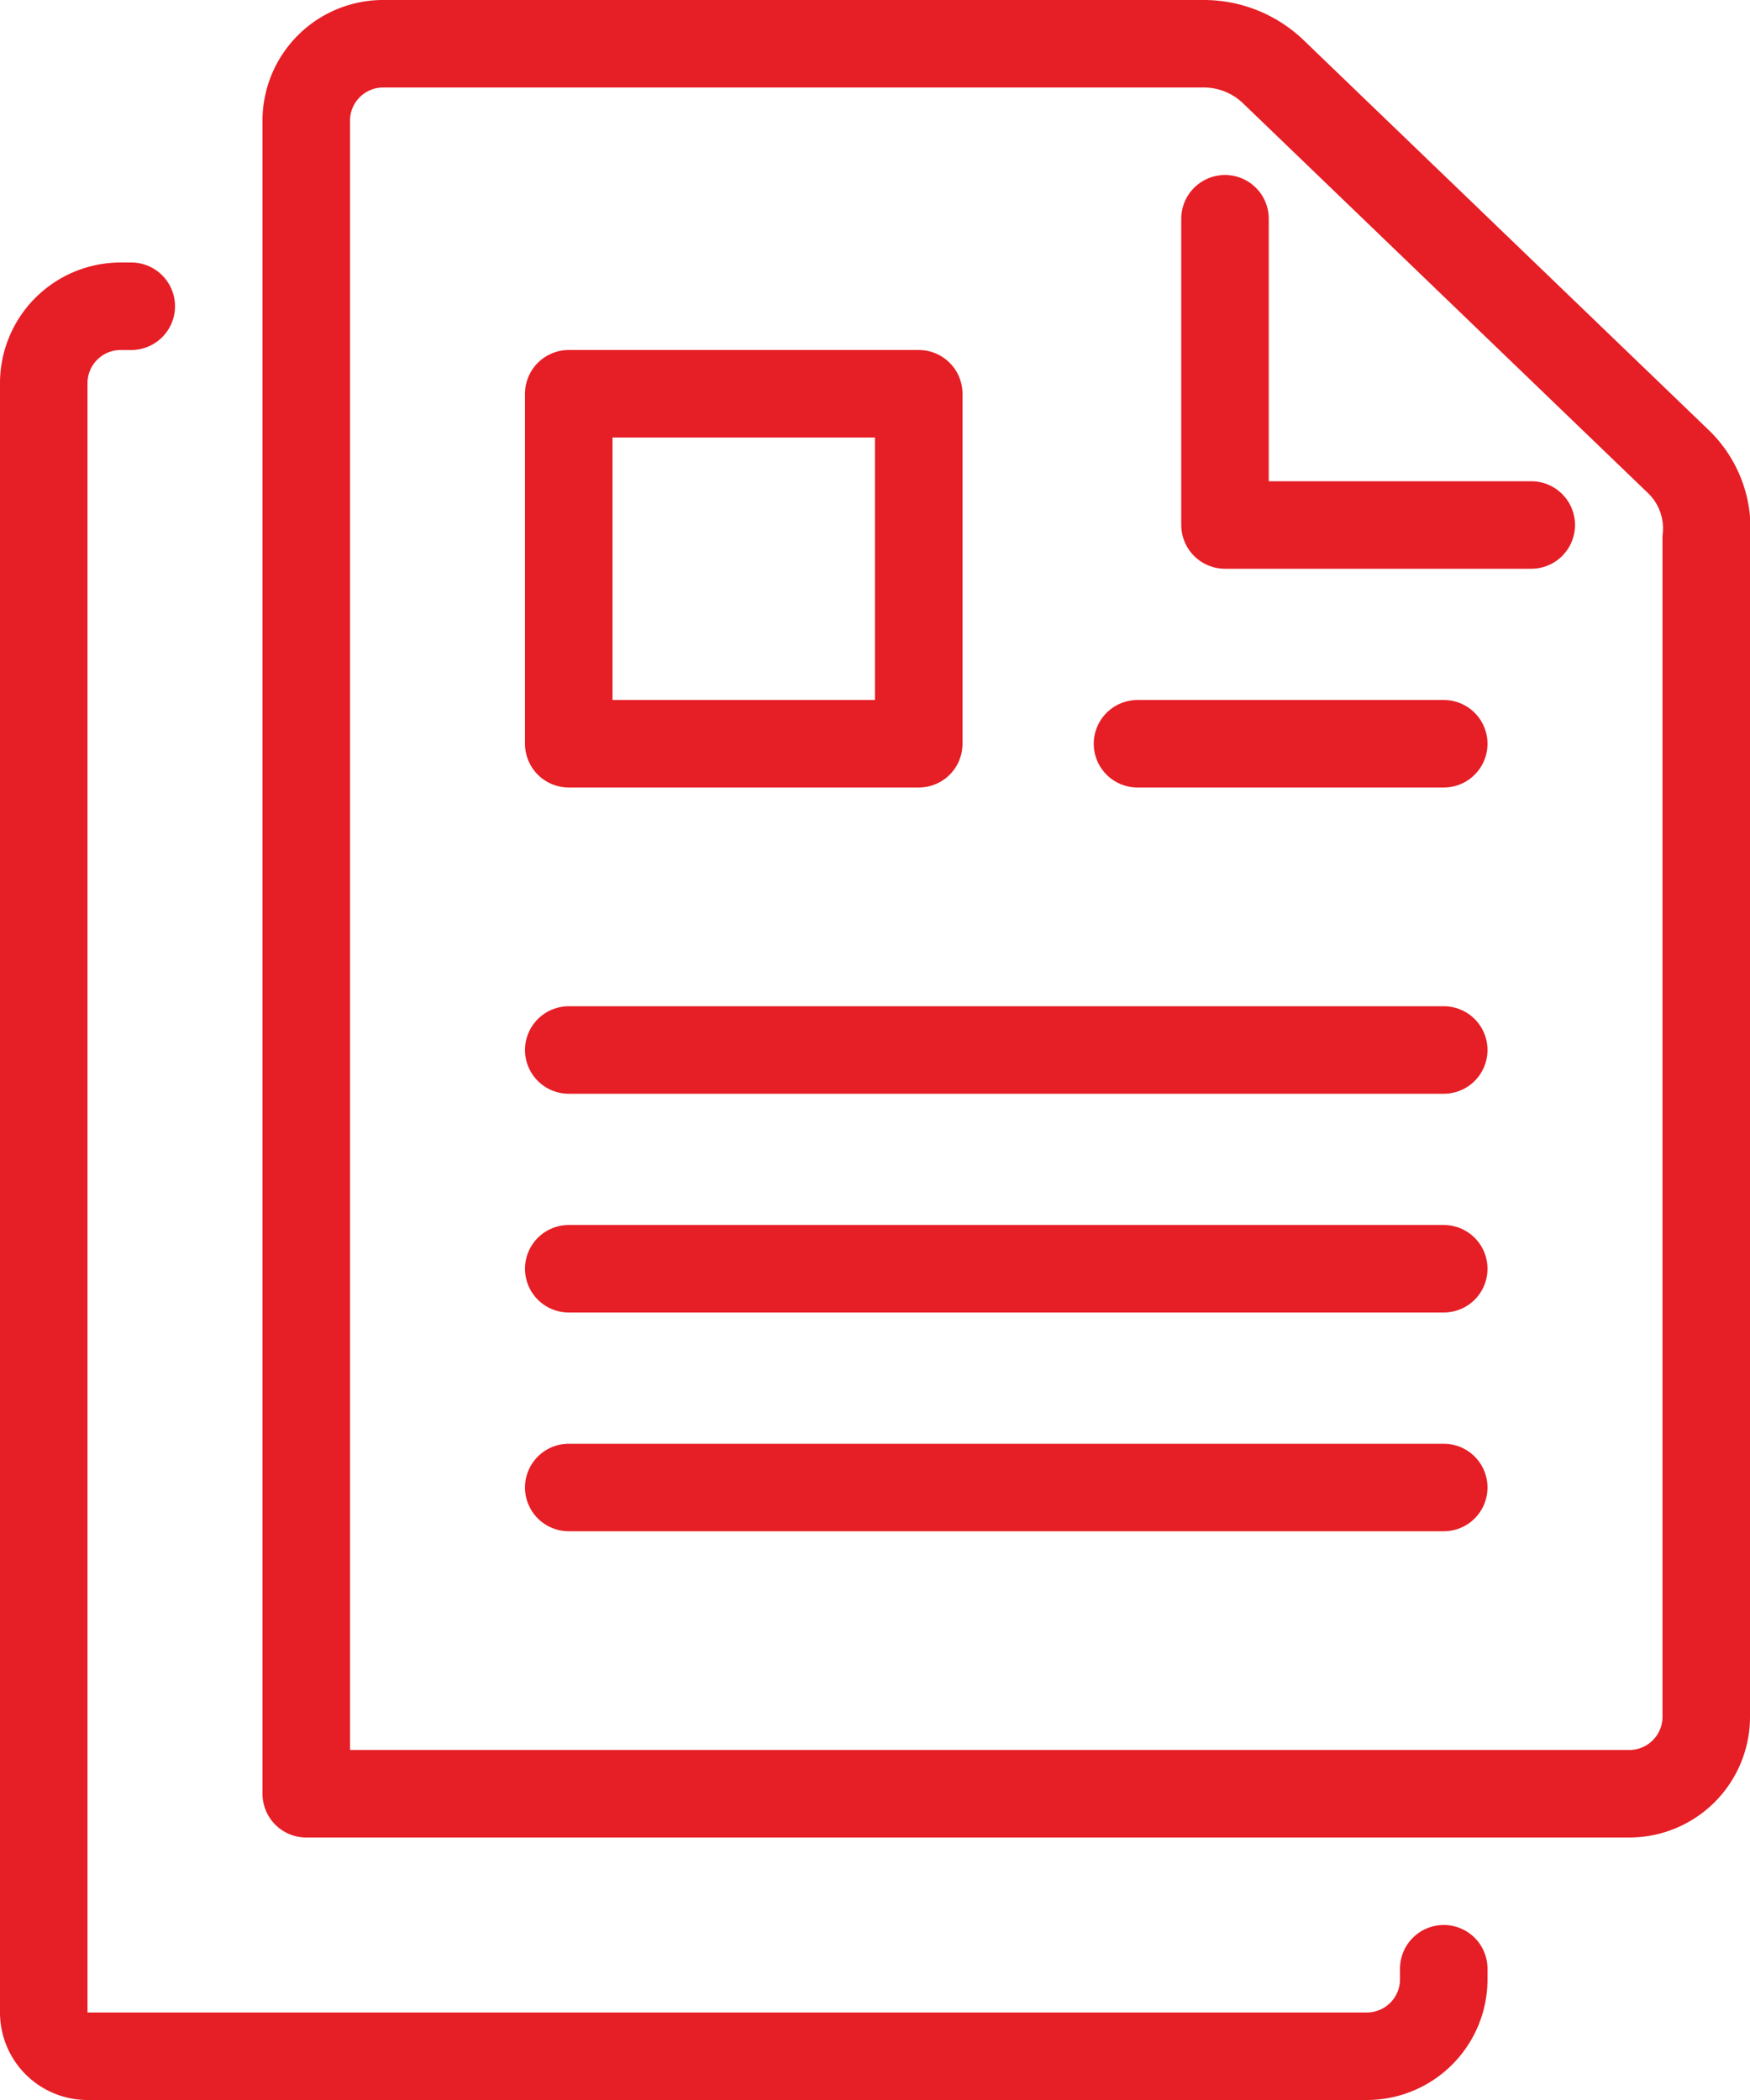
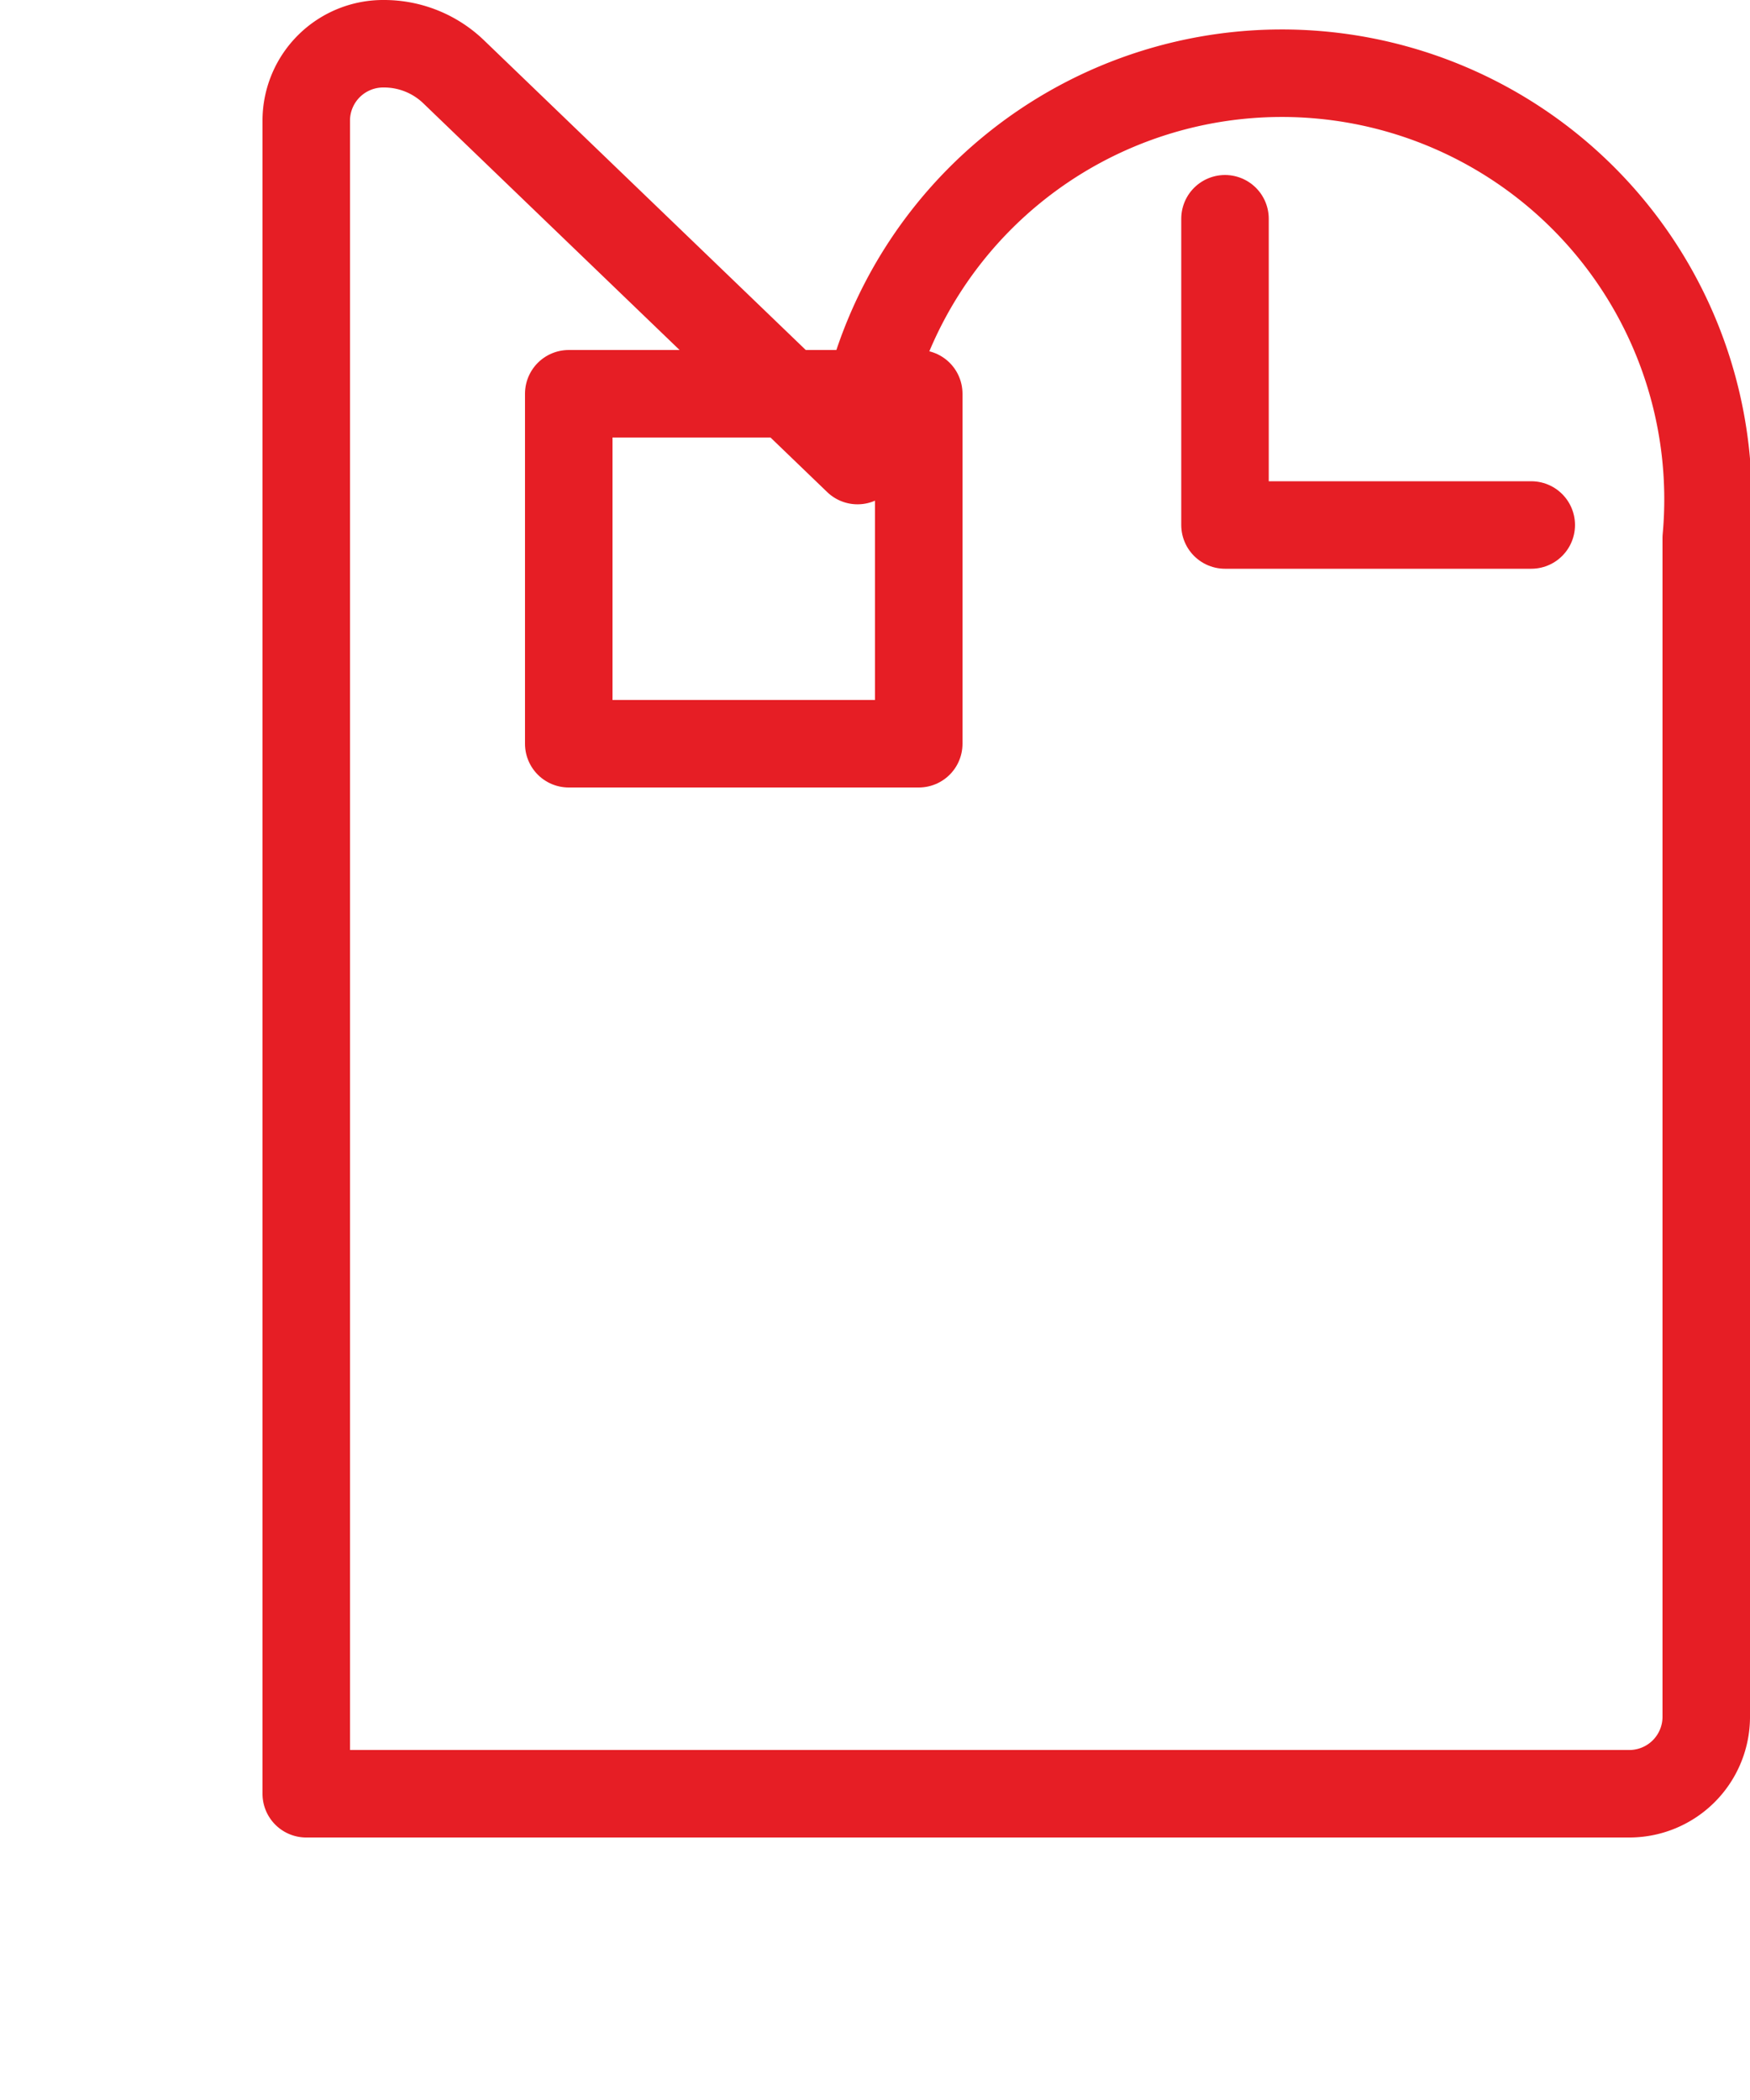
<svg xmlns="http://www.w3.org/2000/svg" id="icon_one_invoice" data-name="icon_one invoice" width="40" height="48" viewBox="0 0 40 48">
  <defs>
    <clipPath id="clip-path">
      <rect id="Rectangle_255" data-name="Rectangle 255" width="40" height="48" fill="none" stroke="#e61e25" stroke-width="1" />
    </clipPath>
  </defs>
  <g id="Group_31254" data-name="Group 31254" clip-path="url(#clip-path)">
-     <path id="Path_15705" data-name="Path 15705" d="M7,41V2.739A1.759,1.759,0,0,1,8.778,1H27.515a2.293,2.293,0,0,1,1.592.642l9.231,8.885A2.12,2.12,0,0,1,39,12.3V39.261A1.759,1.759,0,0,1,37.222,41H7" fill="none" stroke="#e61e25" stroke-linecap="round" stroke-linejoin="round" stroke-width="2" />
+     <path id="Path_15705" data-name="Path 15705" d="M7,41V2.739A1.759,1.759,0,0,1,8.778,1a2.293,2.293,0,0,1,1.592.642l9.231,8.885A2.12,2.12,0,0,1,39,12.3V39.261A1.759,1.759,0,0,1,37.222,41H7" fill="none" stroke="#e61e25" stroke-linecap="round" stroke-linejoin="round" stroke-width="2" />
    <path id="Path_15706" data-name="Path 15706" d="M35,12H28V5" fill="none" stroke="#e61e25" stroke-linecap="round" stroke-linejoin="round" stroke-width="2" />
-     <path id="Path_15707" data-name="Path 15707" d="M3,7H2.778A1.759,1.759,0,0,0,1,8.739V46a1,1,0,0,0,1,1H31.222A1.759,1.759,0,0,0,33,45.261V45" fill="none" stroke="#e61e25" stroke-linecap="round" stroke-linejoin="round" stroke-width="2" />
    <rect id="Rectangle_254" data-name="Rectangle 254" width="8" height="8" transform="translate(13 9)" fill="none" stroke="#e61e25" stroke-linecap="round" stroke-linejoin="round" stroke-width="2" />
-     <line id="Line_328" data-name="Line 328" x2="7" transform="translate(26 17)" fill="none" stroke="#e61e25" stroke-linecap="round" stroke-linejoin="round" stroke-width="2" />
-     <line id="Line_329" data-name="Line 329" x2="20" transform="translate(13 24)" fill="none" stroke="#e61e25" stroke-linecap="round" stroke-linejoin="round" stroke-width="2" />
-     <line id="Line_330" data-name="Line 330" x2="20" transform="translate(13 29)" fill="none" stroke="#e61e25" stroke-linecap="round" stroke-linejoin="round" stroke-width="2" />
-     <line id="Line_331" data-name="Line 331" x2="20" transform="translate(13 34)" fill="none" stroke="#e61e25" stroke-linecap="round" stroke-linejoin="round" stroke-width="2" />
  </g>
</svg>